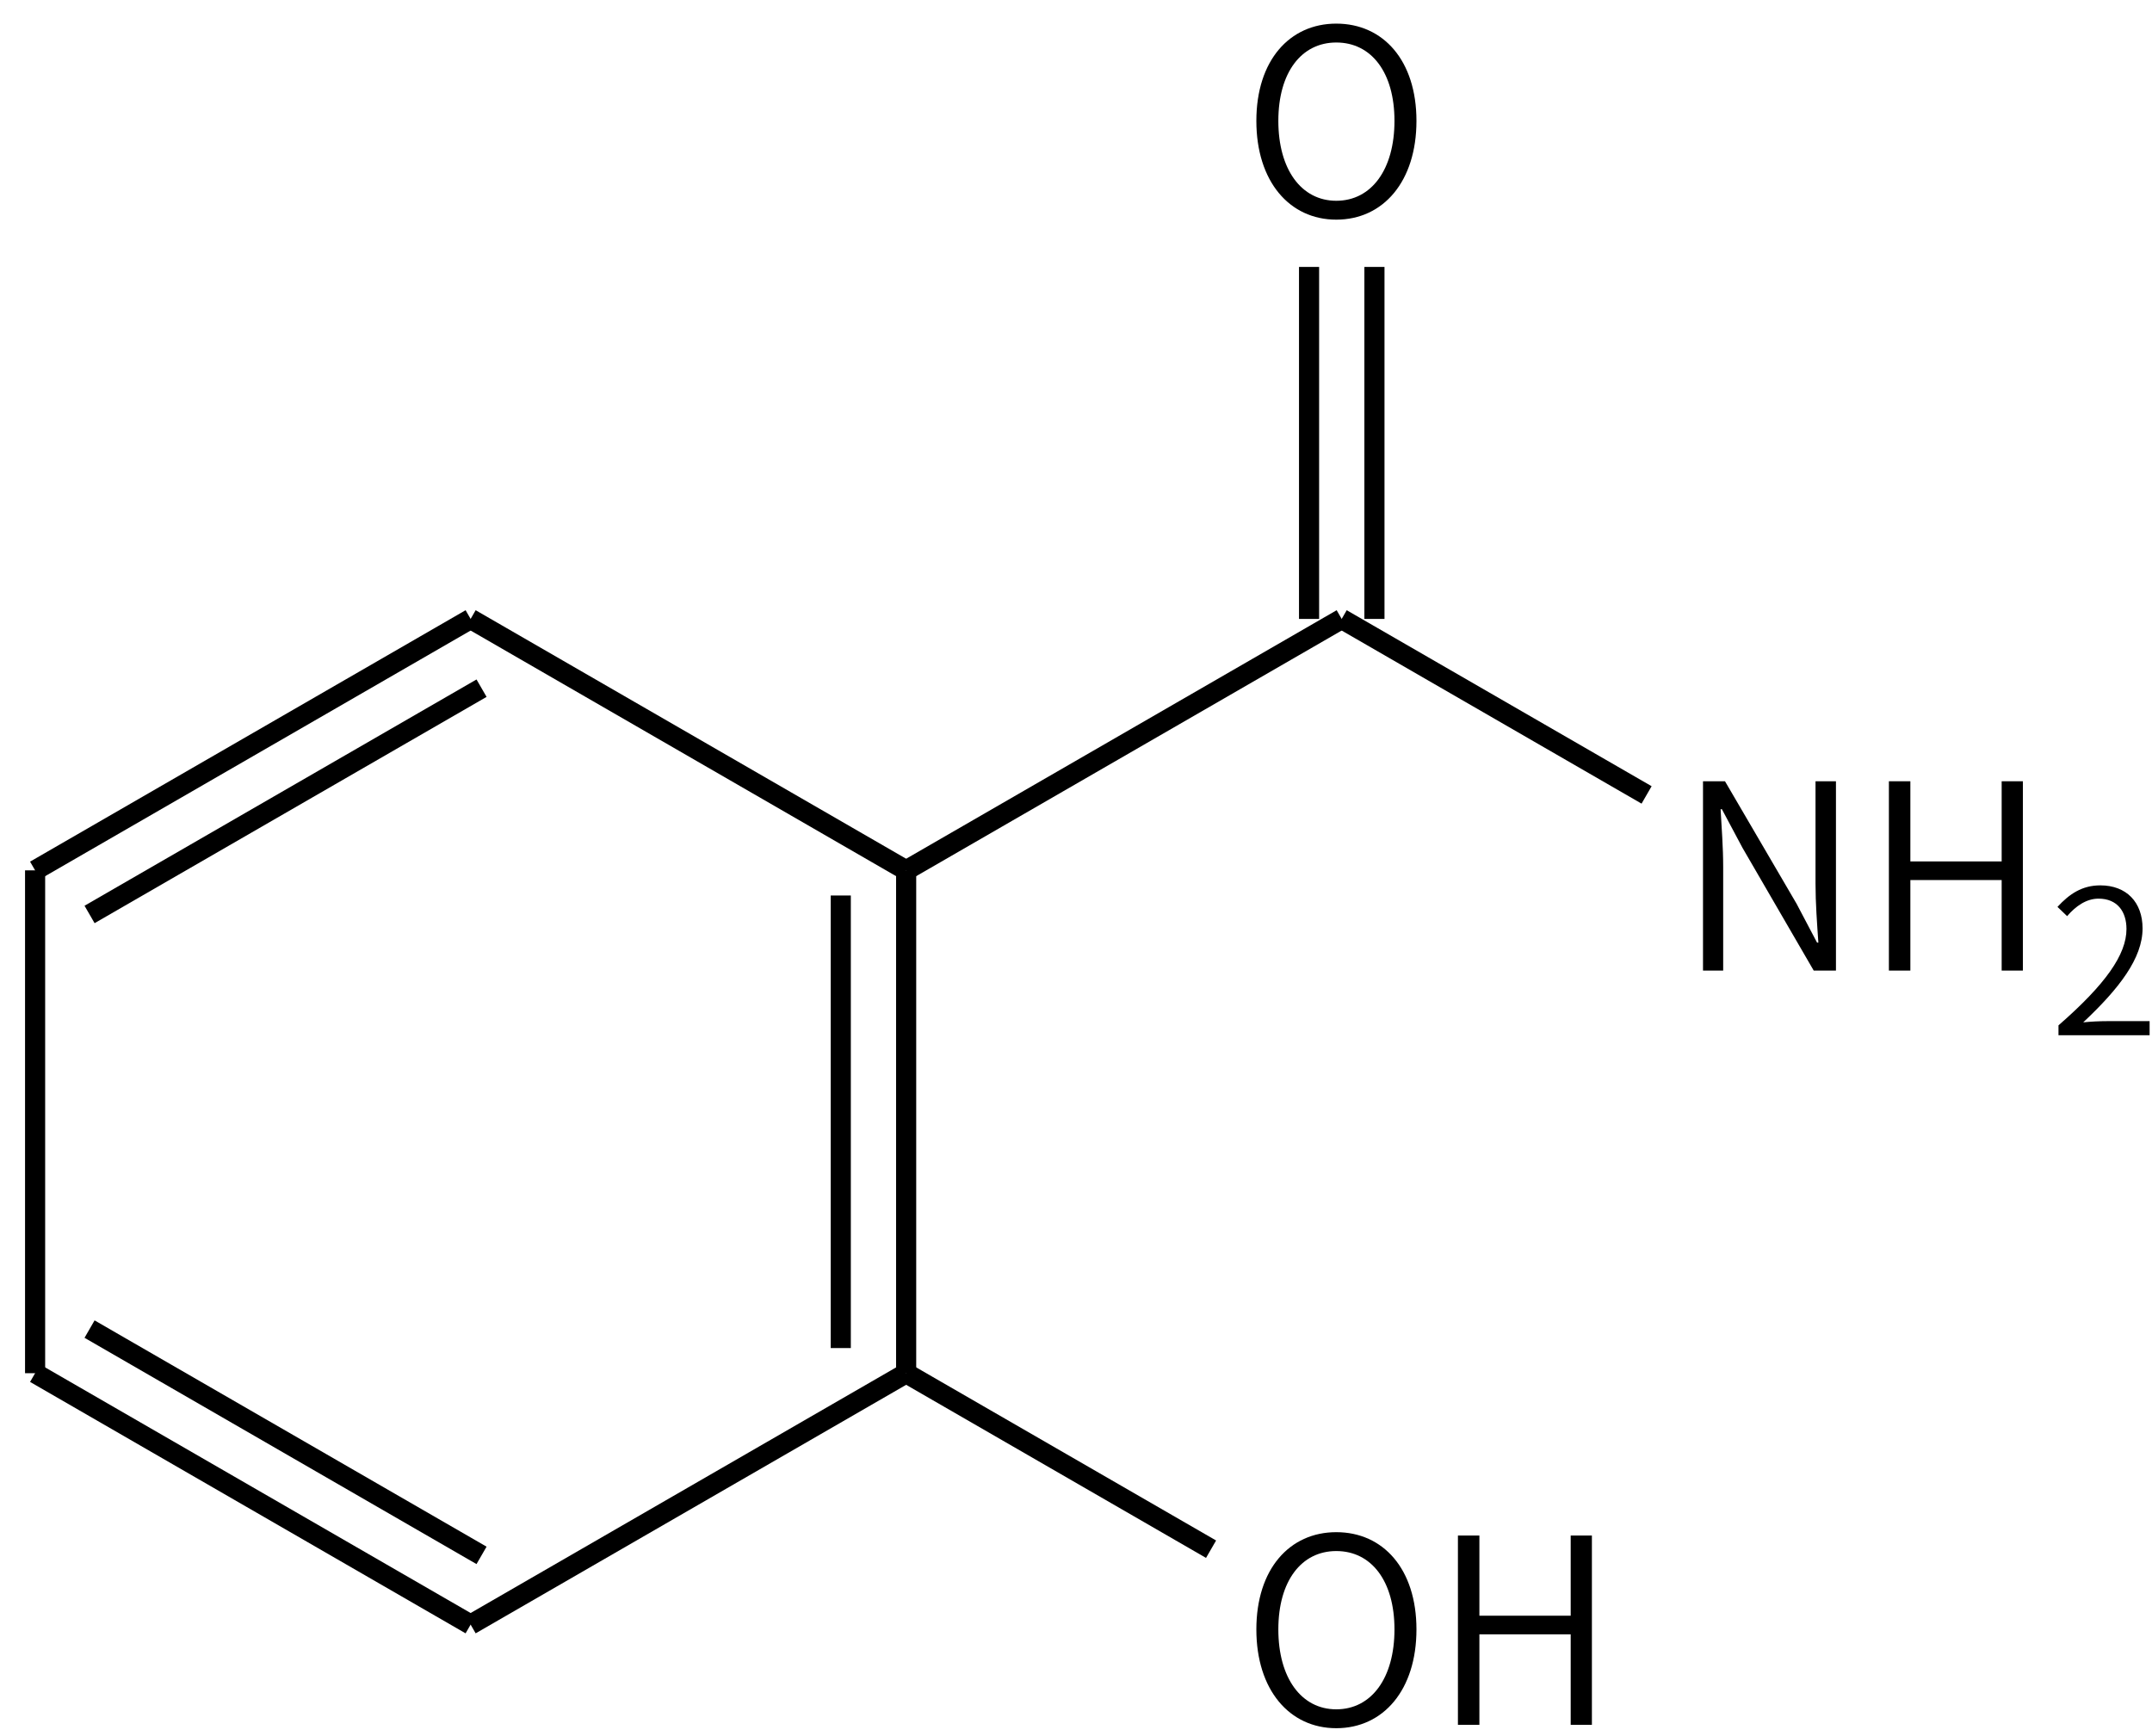
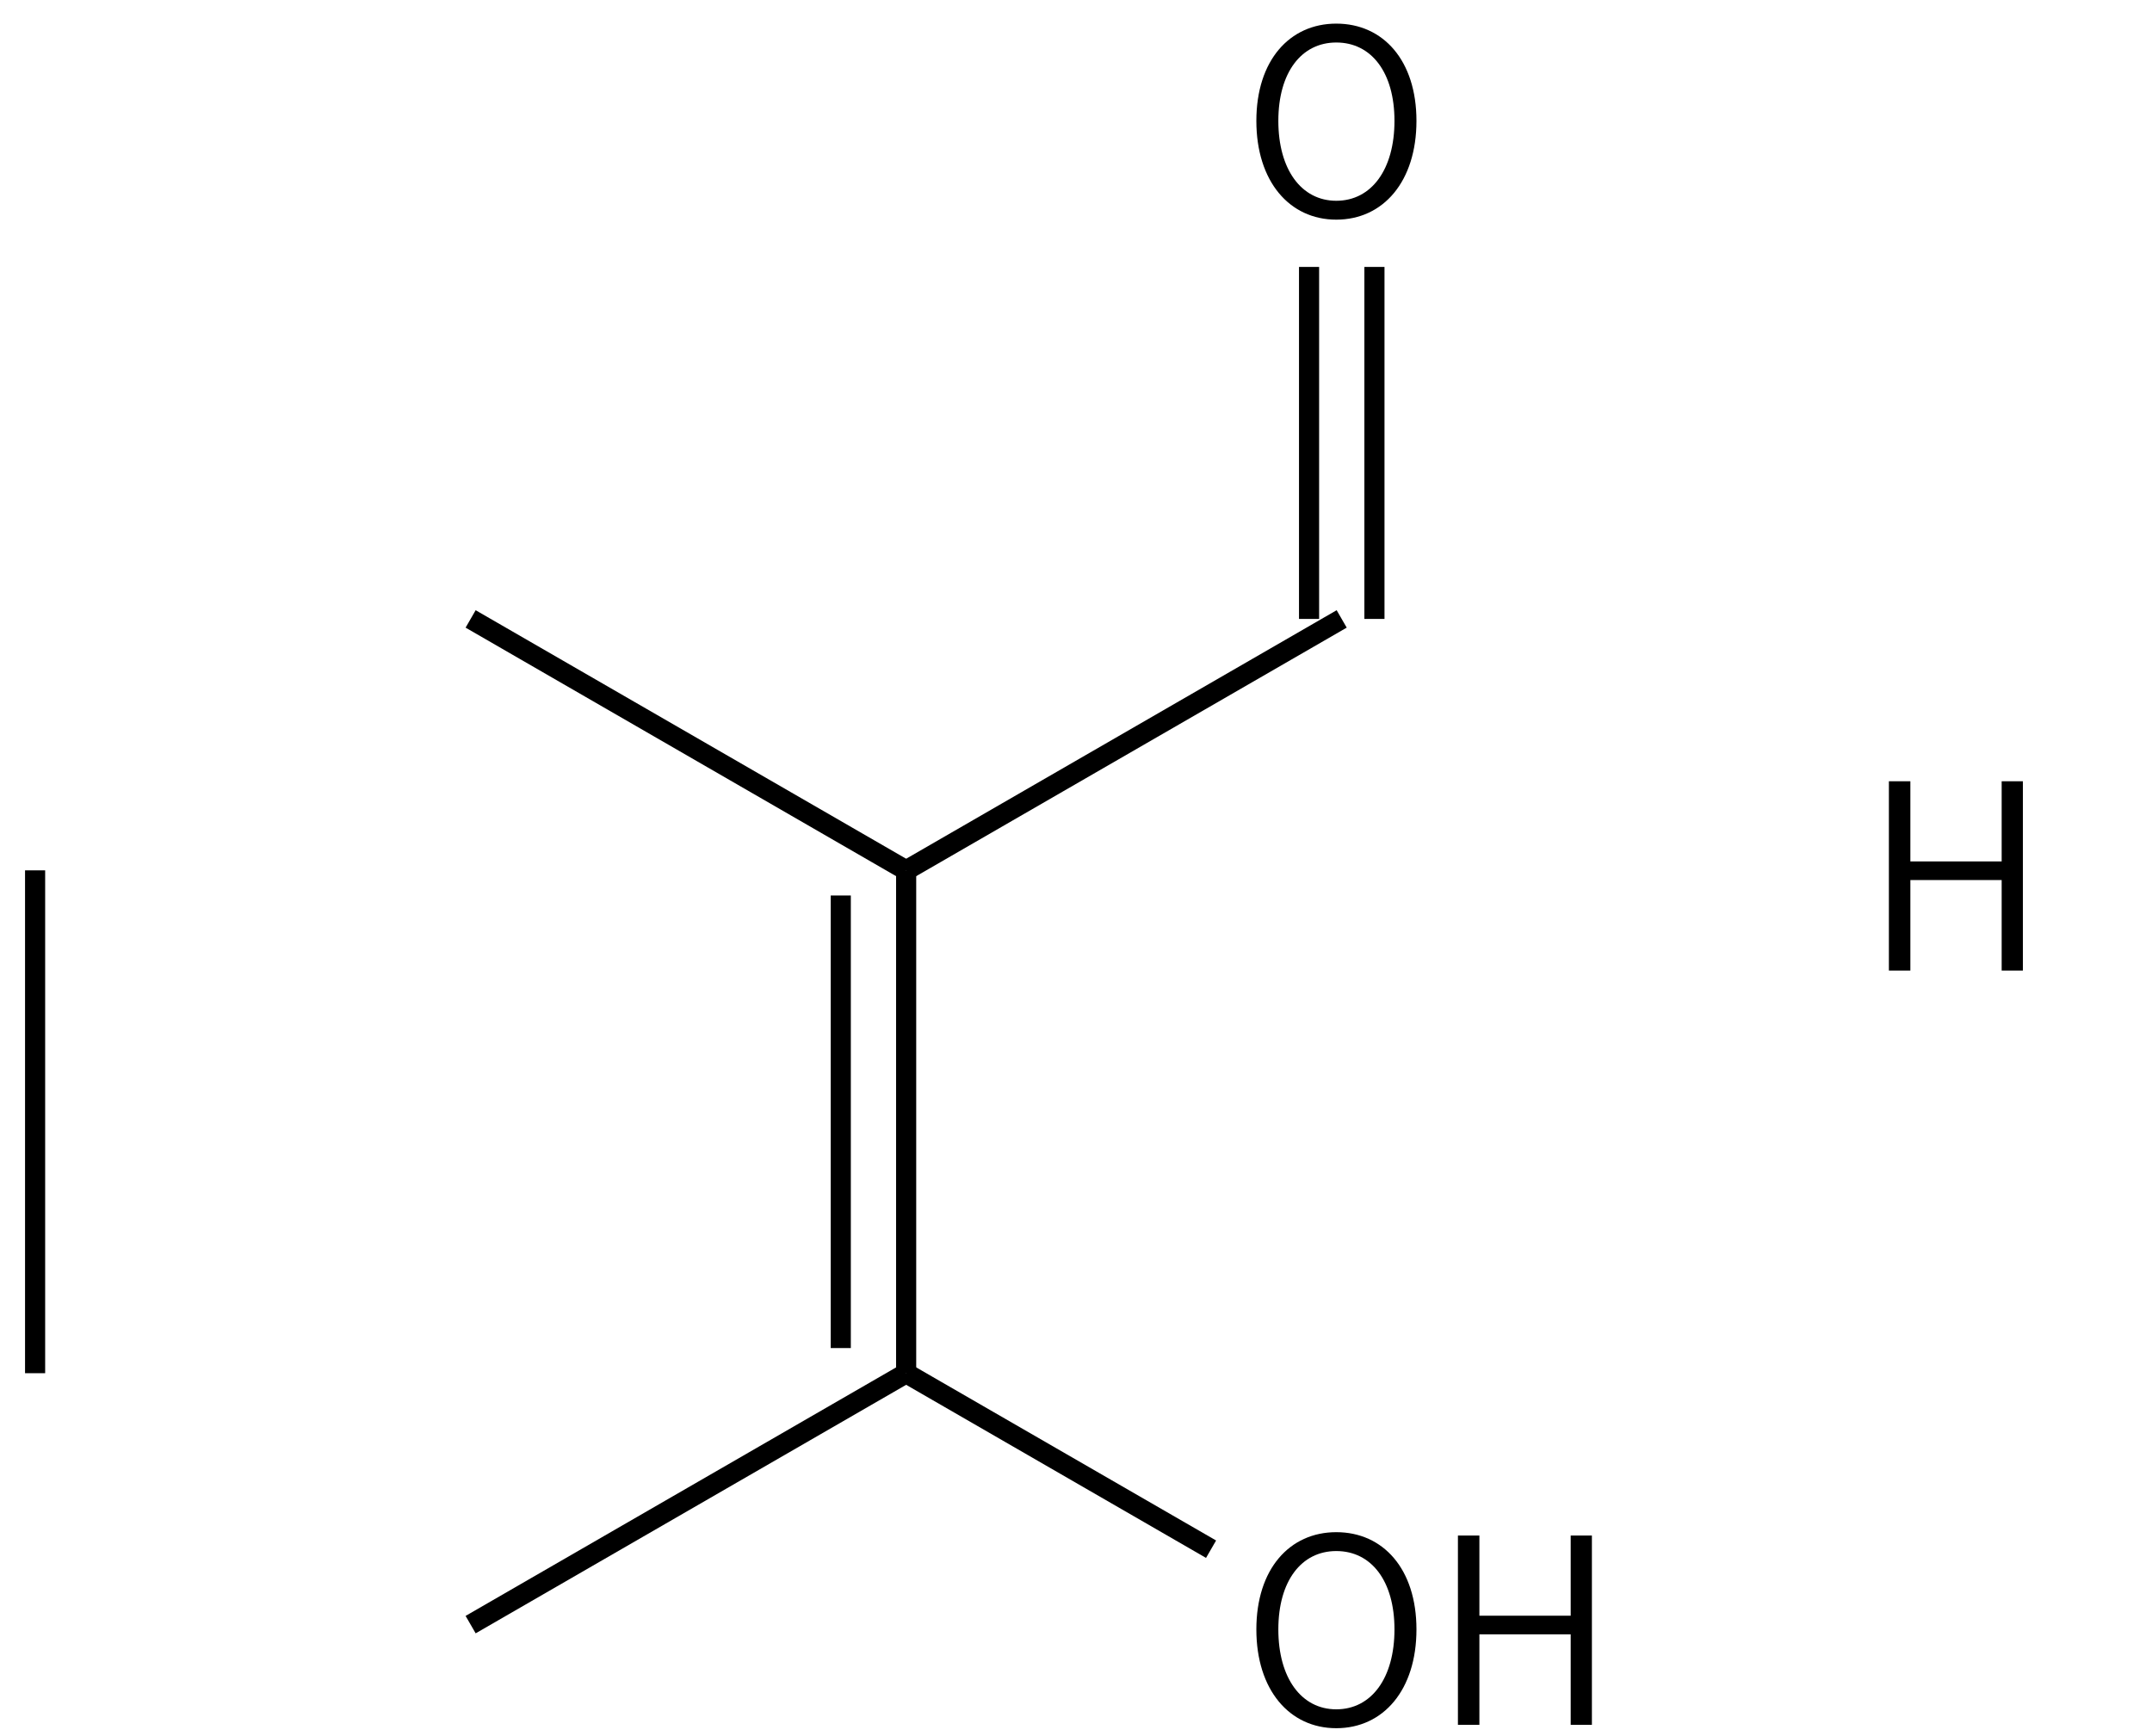
<svg xmlns="http://www.w3.org/2000/svg" height="121" viewBox="0 0 39.687 32.015" width="150">
  <g transform="matrix(.265 0 0 .265 -124.881 -48.739)">
    <g fill="none" stroke="#000" stroke-width="1.4">
      <path d="m504 227 30.31 17.5" />
      <path d="m534.31 244.5v35m-4.55-33.25v31.5" />
      <path d="m534.31 279.5-30.31 17.5" />
-       <path d="m504 297-30.31-17.5m31.07 12.68-27.28-15.75" />
      <path d="m473.69 279.5v-35" />
-       <path d="m473.69 244.5 30.31-17.5m-26.52 20.57 27.28-15.75" />
      <path d="m534.31 279.5 21.22 12.25" />
      <path d="m534.31 244.5 30.31-17.5" />
      <path d="m566.9 227v-24.5m-4.55 24.5v-24.5" />
-       <path d="m564.62 227 21.22 12.25" />
    </g>
    <path d="m564.244 304.209c3.276 0 5.58-2.664 5.58-6.876 0-4.194-2.304-6.768-5.58-6.768-3.258 0-5.562 2.574-5.562 6.768 0 4.212 2.304 6.876 5.562 6.876zm0-1.314c-2.43 0-4.032-2.178-4.032-5.562 0-3.366 1.602-5.454 4.032-5.454 2.448 0 4.05 2.088 4.05 5.454 0 3.384-1.602 5.562-4.05 5.562z" />
    <path d="m572.71 303.975h1.494v-6.3h6.354v6.3h1.476v-13.176h-1.476v5.58h-6.354v-5.58h-1.494z" />
    <path d="m564.244 199.209c3.276 0 5.58-2.664 5.58-6.876 0-4.194-2.304-6.768-5.58-6.768-3.258 0-5.562 2.574-5.562 6.768 0 4.212 2.304 6.876 5.562 6.876zm0-1.314c-2.43 0-4.032-2.178-4.032-5.562 0-3.366 1.602-5.454 4.032-5.454 2.448 0 4.05 2.088 4.05 5.454 0 3.384-1.602 5.562-4.05 5.562z" />
-     <path d="m589.766 251.475h1.404v-7.218c0-1.368-.108-2.7-.18-4.014h.09l1.44 2.7 4.95 8.532h1.548v-13.176h-1.422v7.128c0 1.35.108 2.79.198 4.104h-.09l-1.422-2.7-4.986-8.532h-1.53z" />
    <path d="m602.703 251.475h1.494v-6.3h6.354v6.3h1.476v-13.176h-1.476v5.58h-6.354v-5.58h-1.494z" />
-     <path d="m614.505 255.975h6.342v-.98h-2.94c-.518 0-1.134.028-1.68.084 2.506-2.352 4.13-4.466 4.13-6.538 0-1.82-1.12-2.996-2.94-2.996-1.274 0-2.156.602-2.982 1.498l.672.644c.588-.686 1.33-1.218 2.184-1.218 1.316 0 1.946.91 1.946 2.114 0 1.778-1.456 3.85-4.732 6.706z" />
  </g>
</svg>